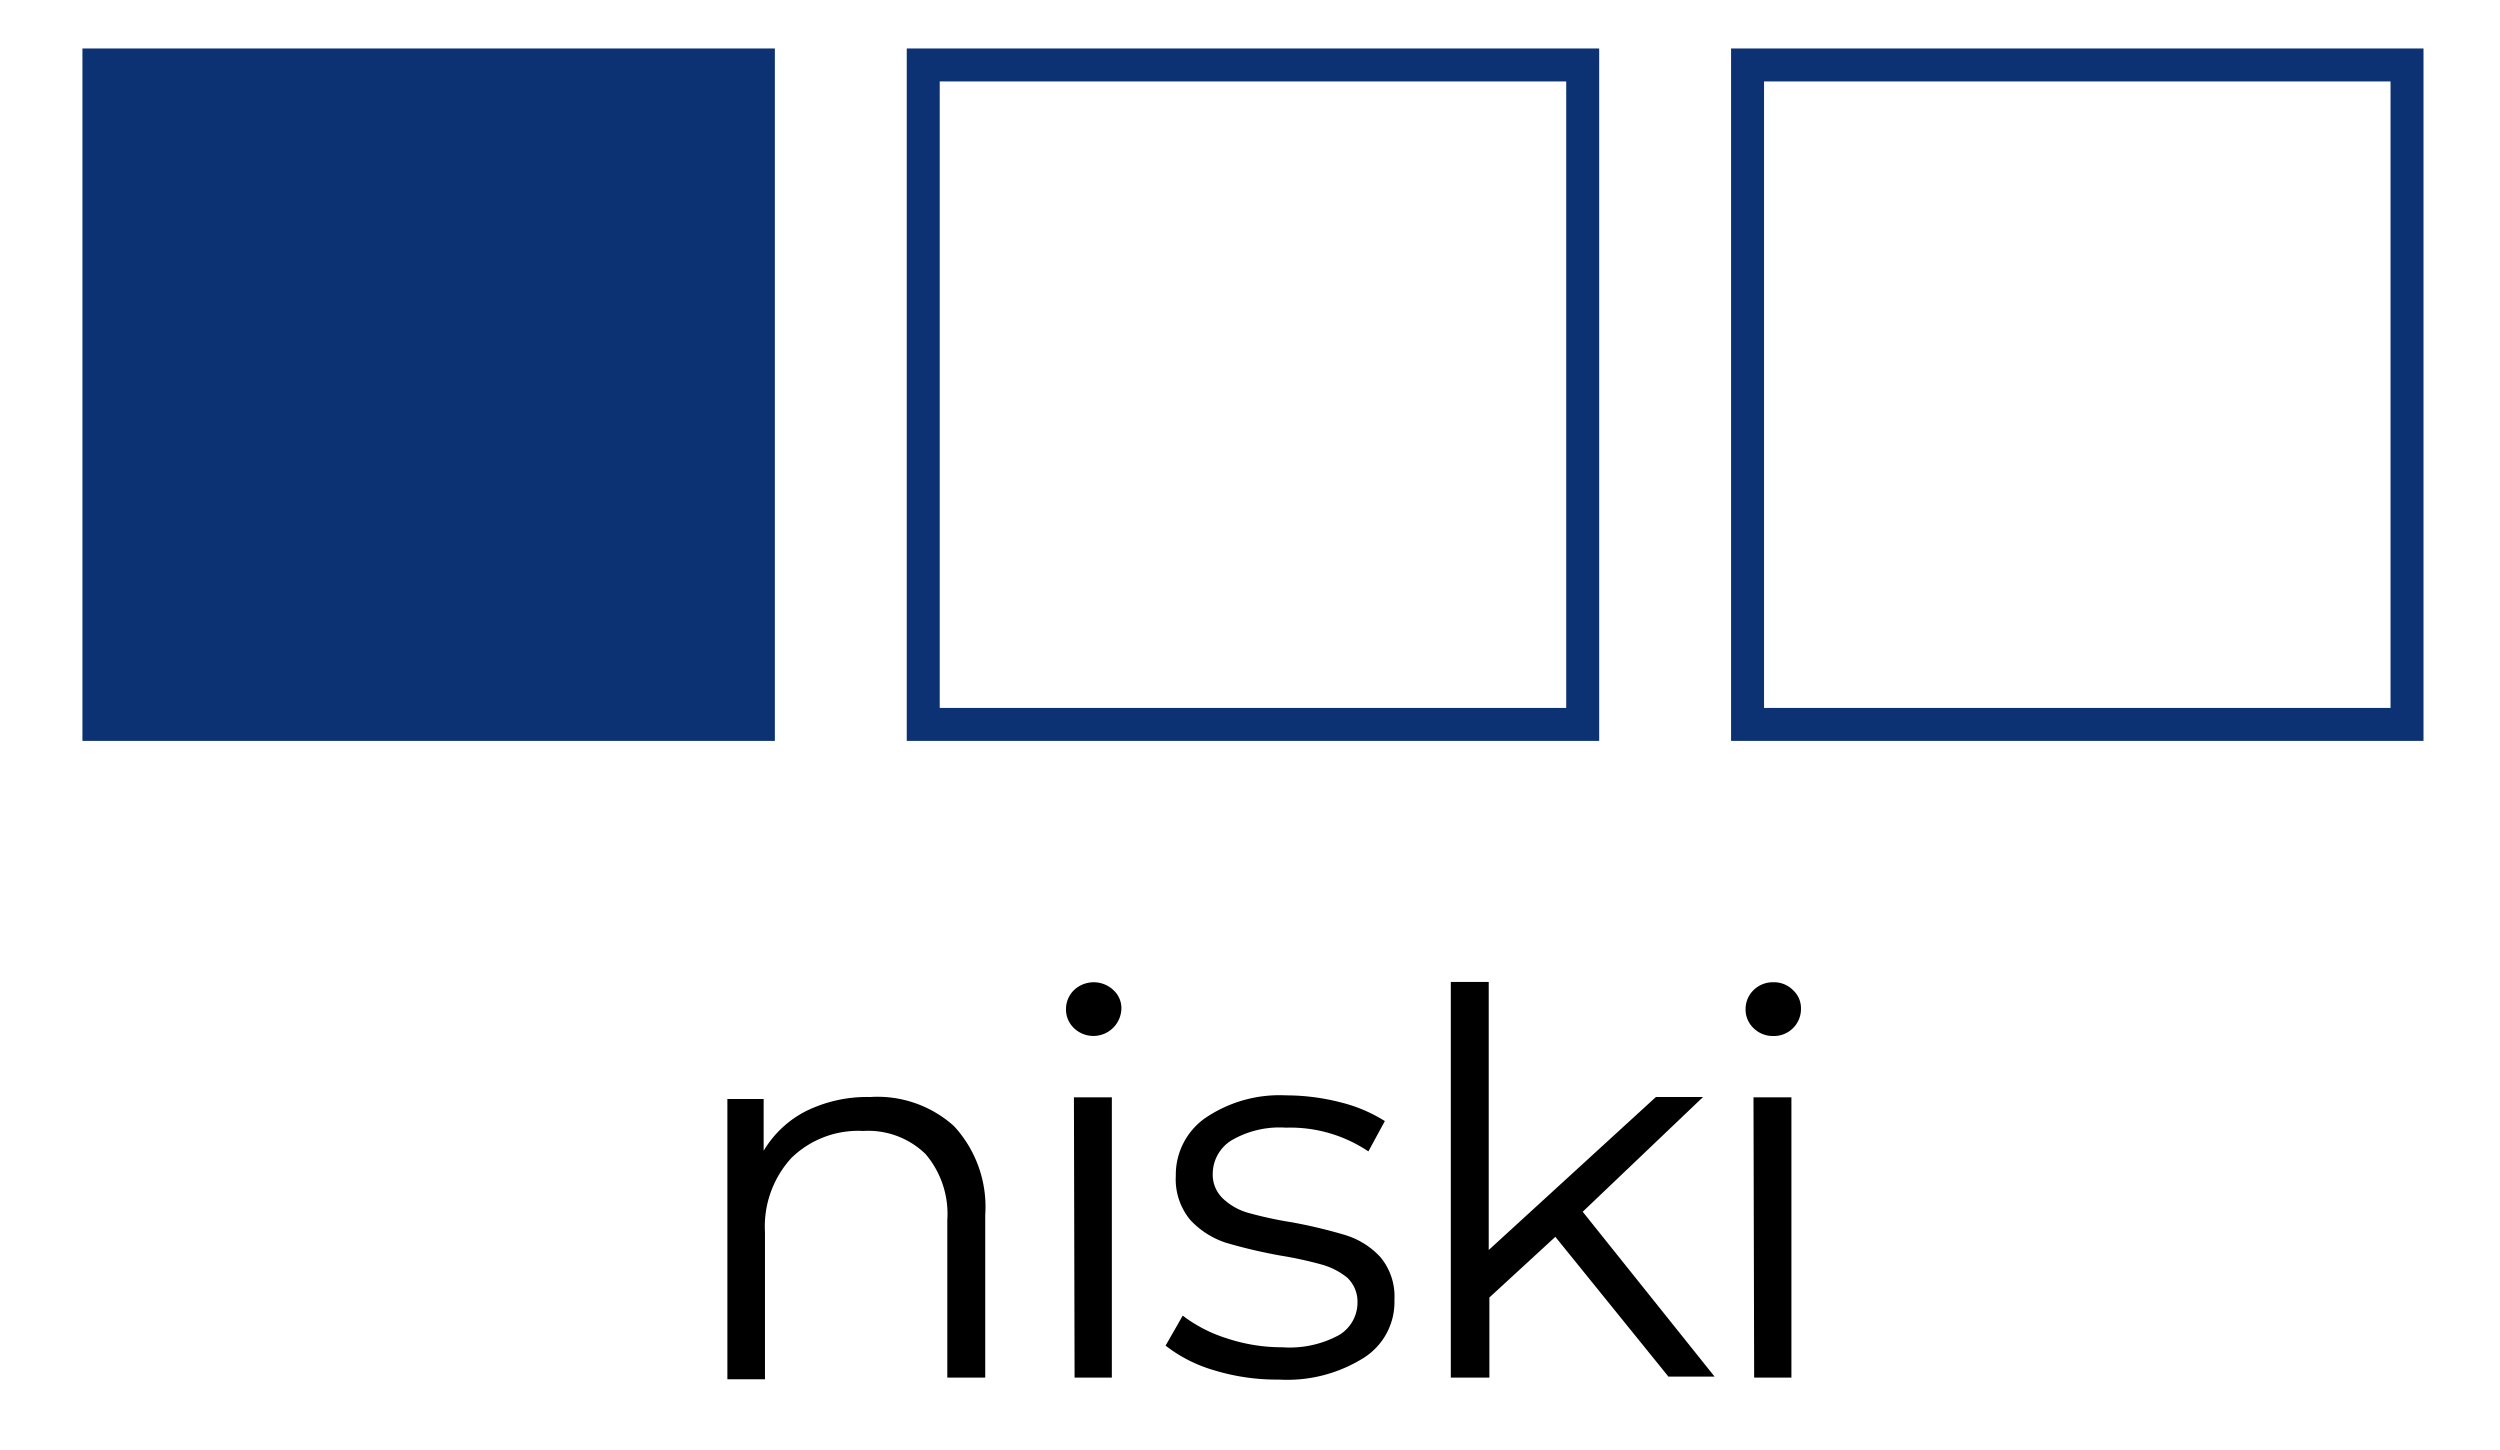
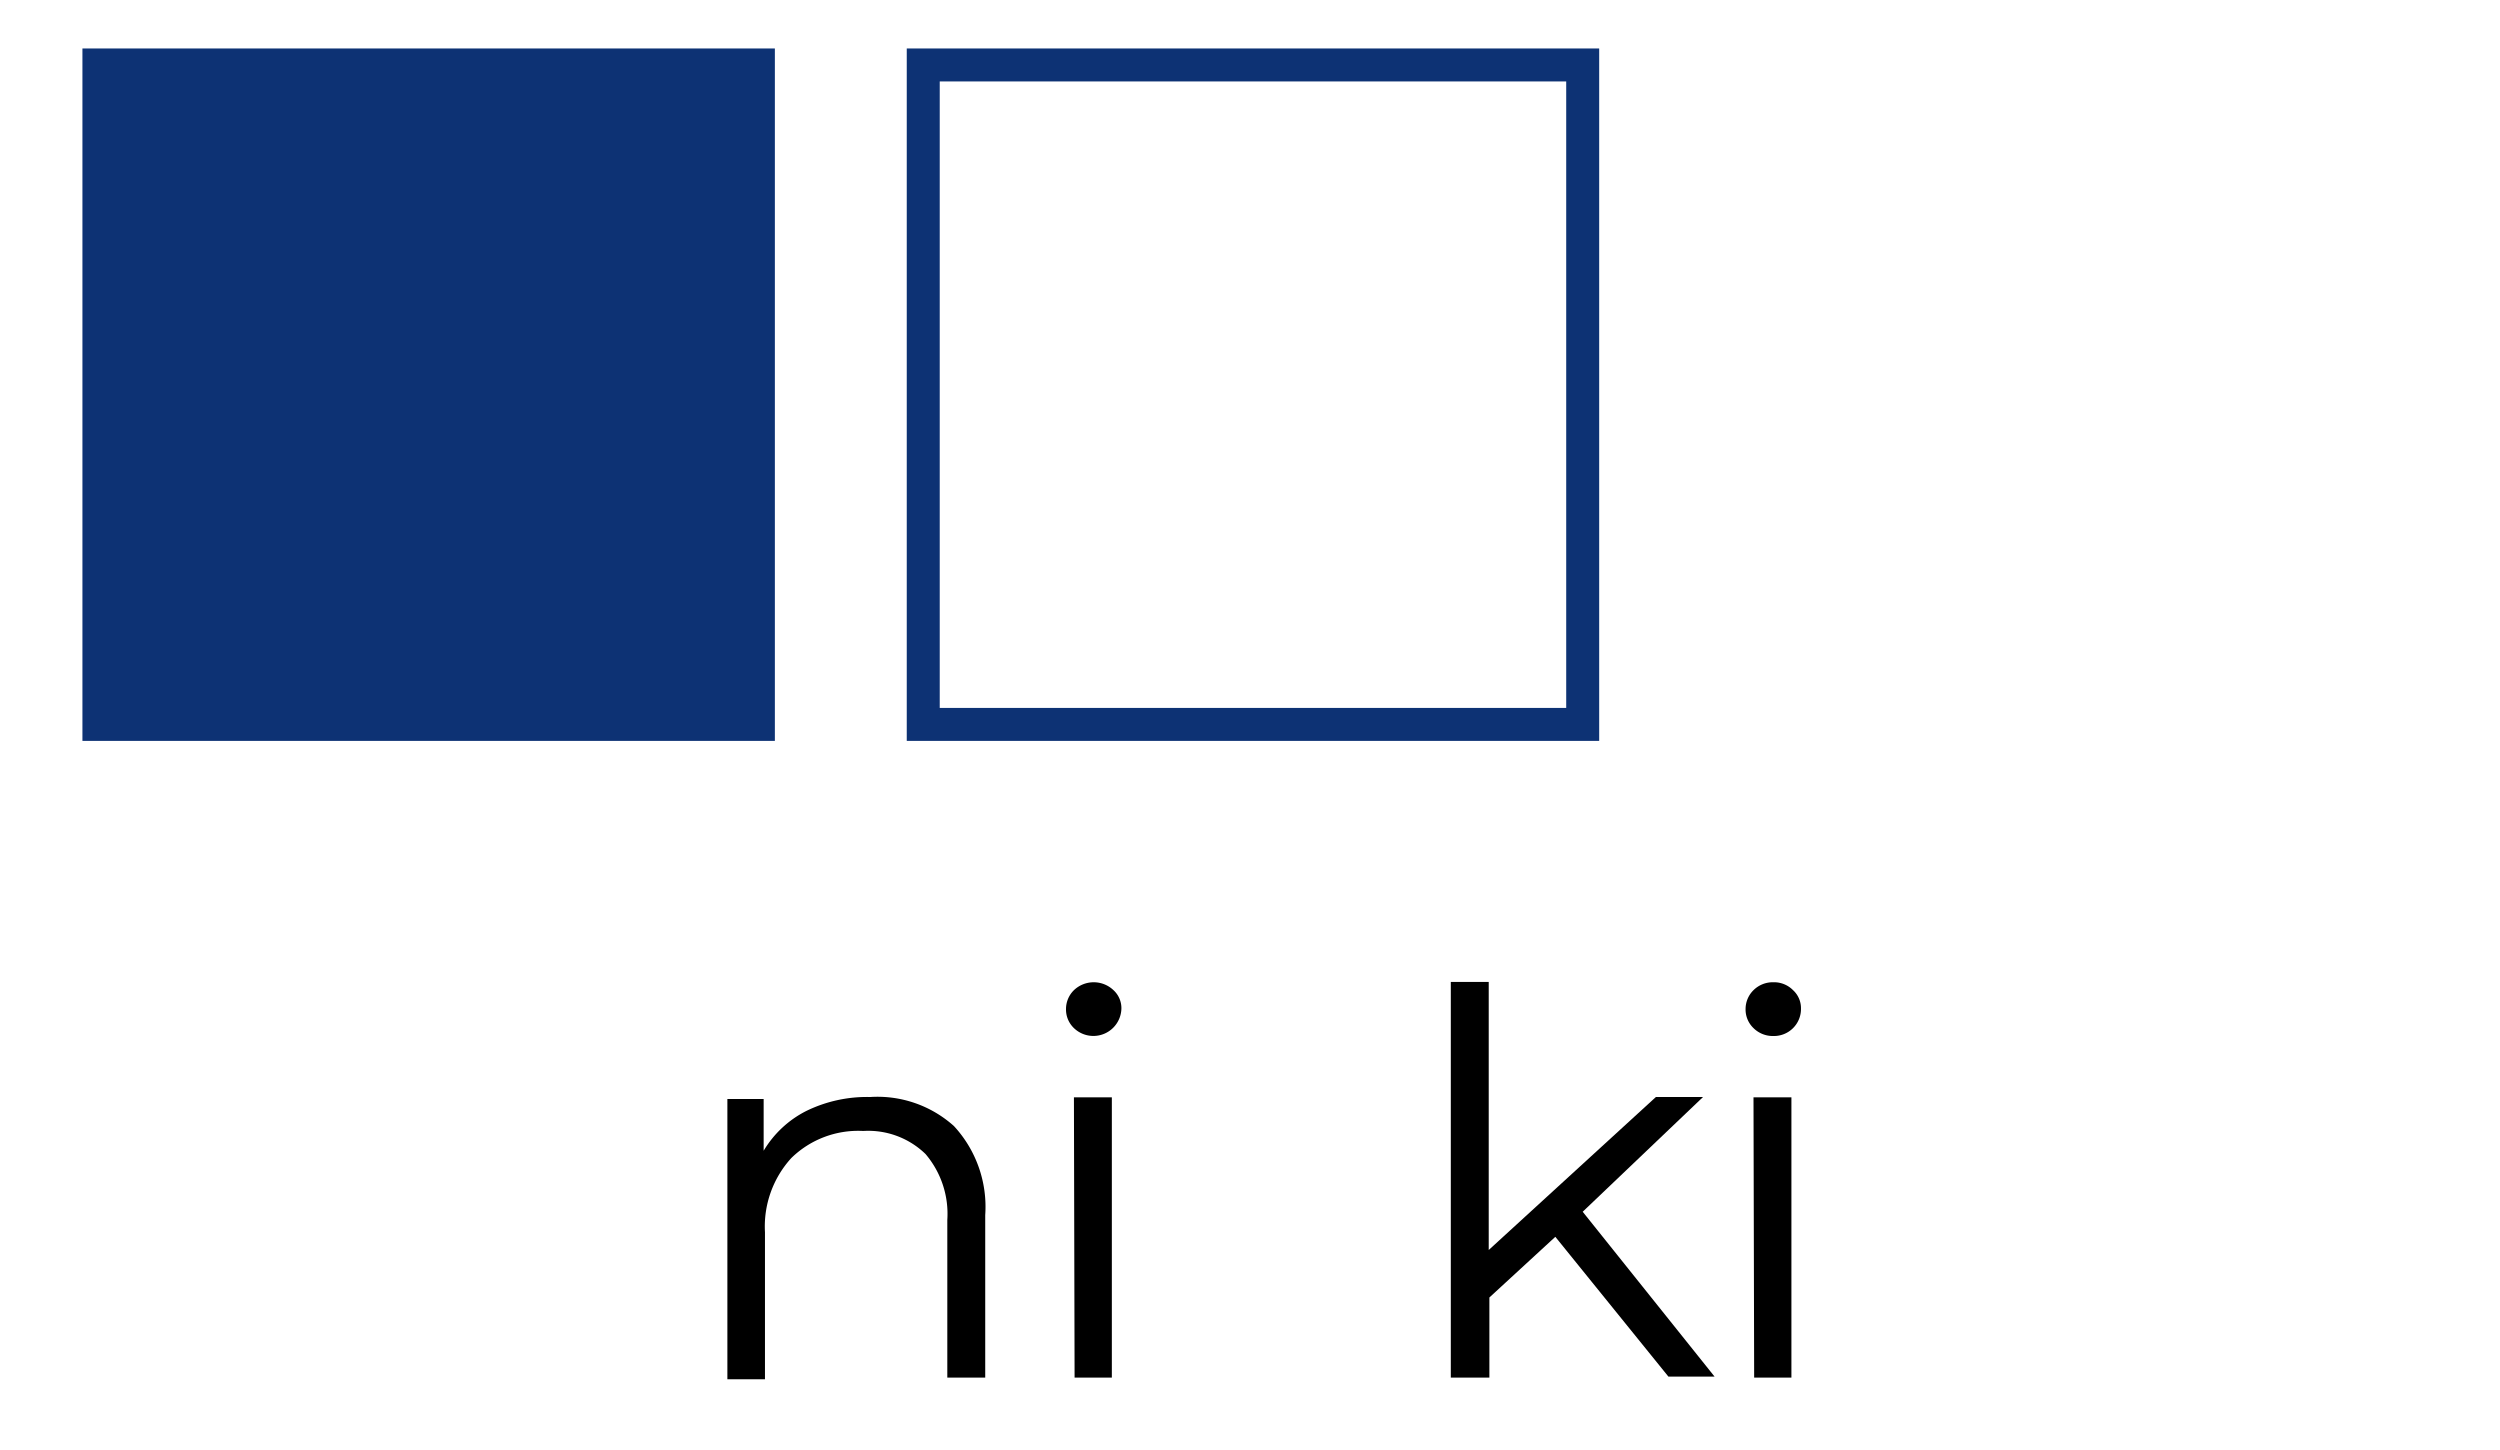
<svg xmlns="http://www.w3.org/2000/svg" id="Warstwa_1" data-name="Warstwa 1" width="75.82" height="43.97" viewBox="0 0 75.82 43.97">
  <defs>
    <style>.cls-1{fill:#0d3274;}</style>
  </defs>
  <title>PGE-grafiki</title>
  <path d="M28.93,34.15a3.61,3.61,0,0,1,.95,2.7v4.93H28.73V37a2.8,2.8,0,0,0-.66-2,2.49,2.49,0,0,0-1.89-.7,2.9,2.9,0,0,0-2.18.82,3.08,3.08,0,0,0-.8,2.25v4.46H22.06v-8.5h1.1v1.57a3.17,3.17,0,0,1,1.3-1.21,4.19,4.19,0,0,1,1.93-.42A3.47,3.47,0,0,1,28.93,34.15Z" />
  <path d="M32.57,31.18a.78.78,0,0,1-.24-.58.8.8,0,0,1,.24-.57.87.87,0,0,1,1.2,0,.74.74,0,0,1,.24.55.85.85,0,0,1-1.44.6Zm0,2.1h1.15v8.5H32.59Z" />
-   <path d="M36.83,41.56a4.35,4.35,0,0,1-1.48-.75l.52-.91a4.32,4.32,0,0,0,1.34.69,5.28,5.28,0,0,0,1.68.27,3.14,3.14,0,0,0,1.72-.37,1.15,1.15,0,0,0,.56-1,1,1,0,0,0-.31-.74,2.13,2.13,0,0,0-.78-.4,11.85,11.85,0,0,0-1.24-.27,15.5,15.5,0,0,1-1.66-.39A2.57,2.57,0,0,1,36.1,37a1.93,1.93,0,0,1-.44-1.34,2.1,2.1,0,0,1,.89-1.75A4,4,0,0,1,39,33.22a6.67,6.67,0,0,1,1.65.21A4.57,4.57,0,0,1,42,34l-.5.92A4.24,4.24,0,0,0,39,34.2a2.89,2.89,0,0,0-1.66.39,1.2,1.2,0,0,0-.56,1,1,1,0,0,0,.32.77,1.85,1.85,0,0,0,.78.43,12,12,0,0,0,1.3.28,15.29,15.29,0,0,1,1.63.39,2.41,2.41,0,0,1,1.05.66,1.86,1.86,0,0,1,.43,1.3,2,2,0,0,1-.93,1.76,4.36,4.36,0,0,1-2.57.66A6.5,6.5,0,0,1,36.83,41.56Z" />
  <path d="M47.17,37.51l-2,1.84v2.43H44v-12h1.15v8.13l5.07-4.64h1.43L48,36.75l4,5H50.6Z" />
  <path d="M53.18,31.18a.78.78,0,0,1-.24-.58.8.8,0,0,1,.24-.57.83.83,0,0,1,.6-.24.81.81,0,0,1,.6.24.74.74,0,0,1,.24.55.82.82,0,0,1-.84.84A.83.83,0,0,1,53.18,31.18Zm0,2.1h1.15v8.5H53.2Z" />
  <rect class="cls-1" x="2.5" y="1.47" width="21" height="21" />
  <path class="cls-1" d="M47.5,2.47v19h-19v-19h19m1-1h-21v21h21v-21Z" />
-   <path class="cls-1" d="M72.5,2.47v19h-19v-19h19m1-1h-21v21h21v-21Z" />
</svg>